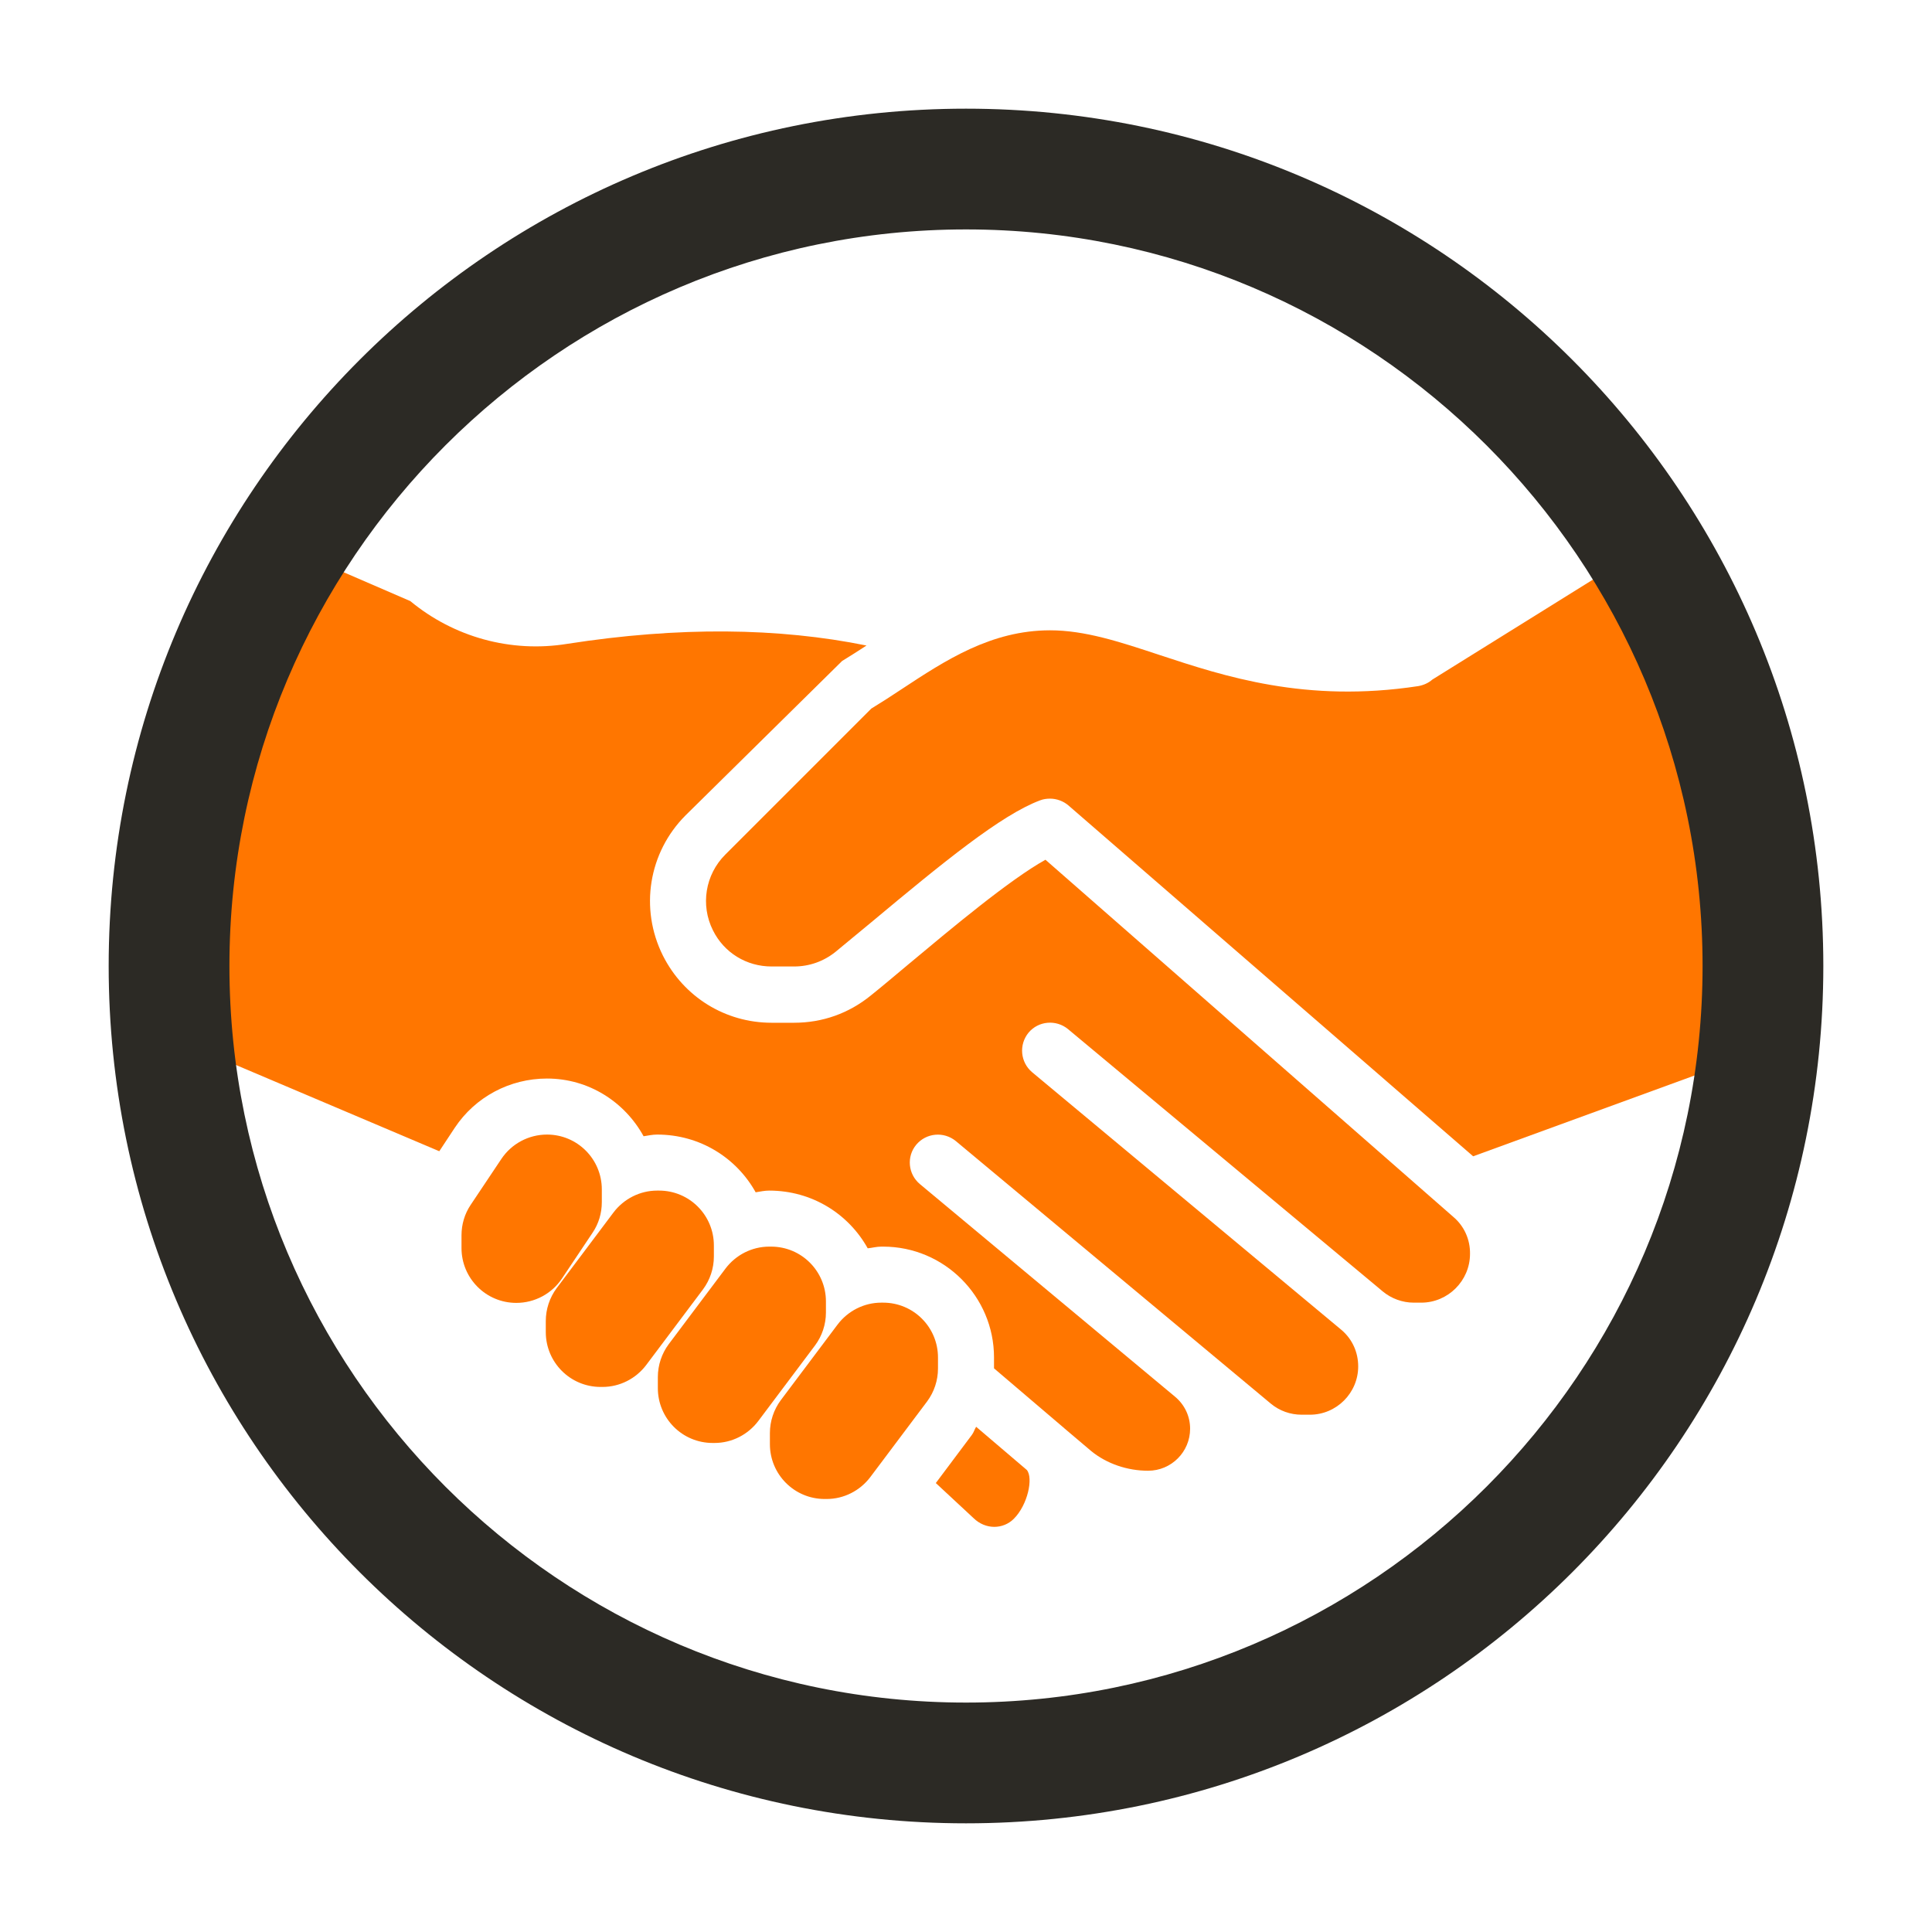
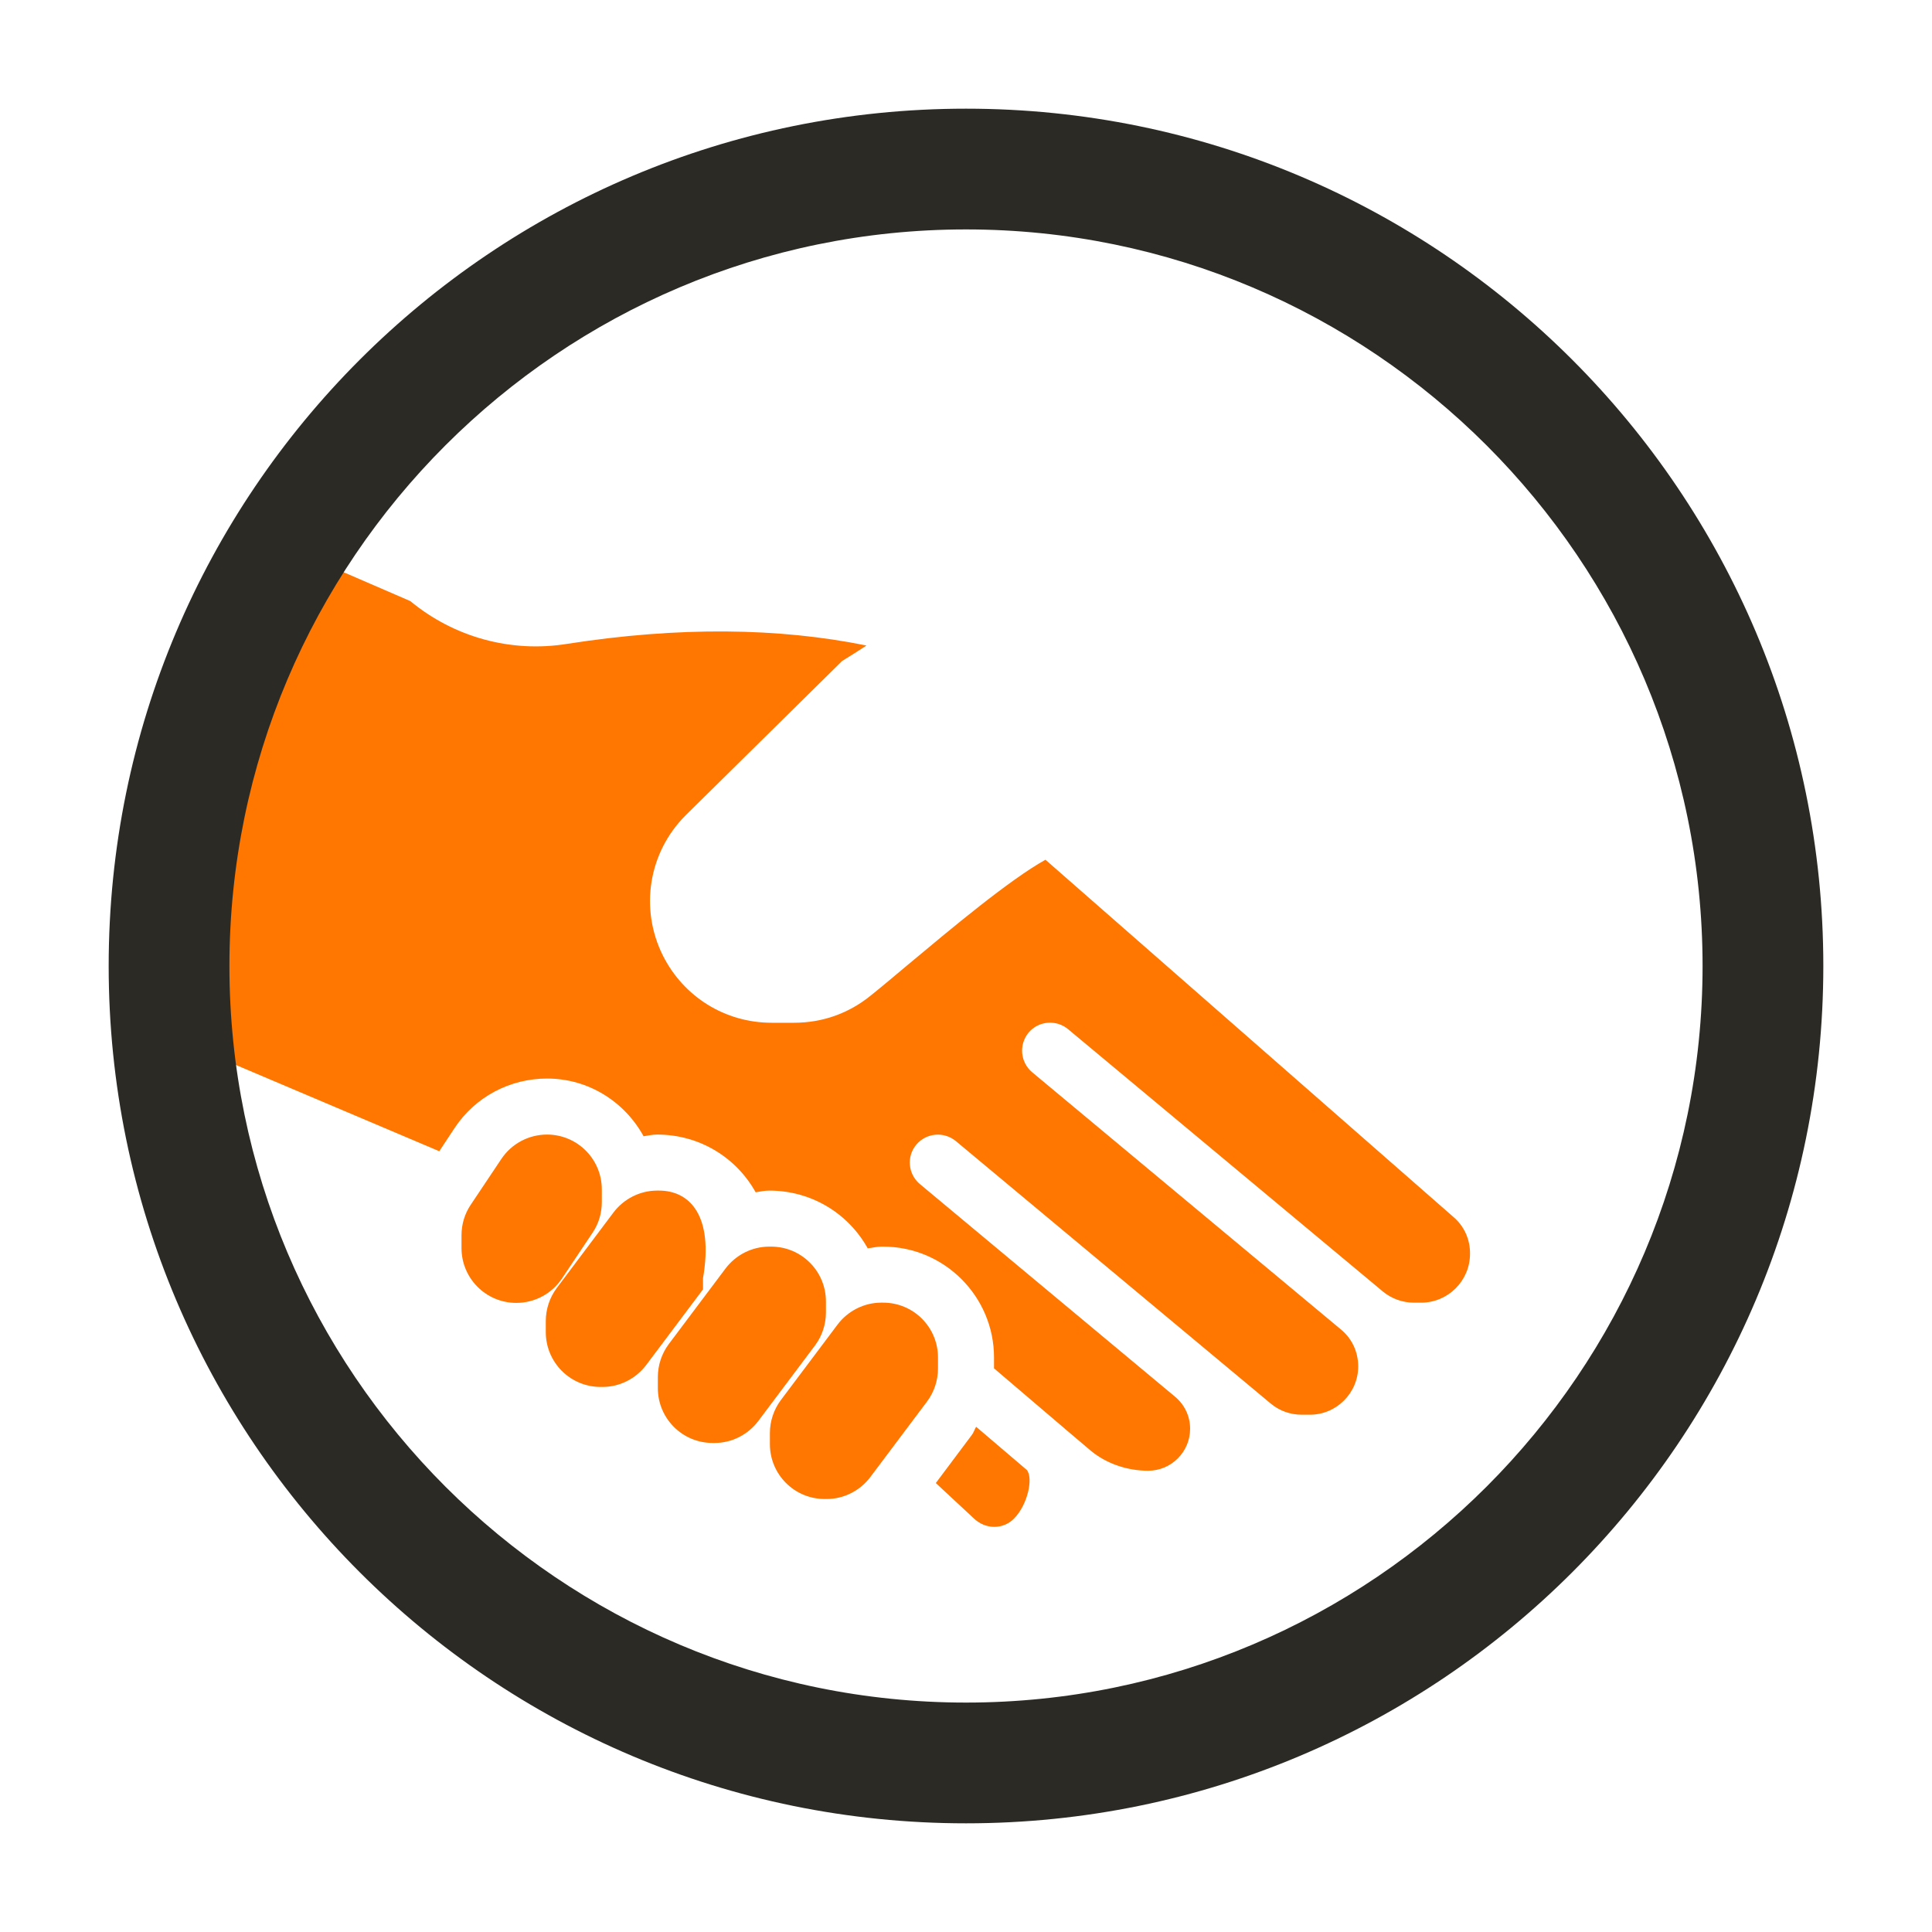
<svg xmlns="http://www.w3.org/2000/svg" version="1.1" id="Layer_1" x="0px" y="0px" viewBox="0 0 80 80" style="enable-background:new 0 0 80 80;" xml:space="preserve">
  <style type="text/css">
	.st0{fill:#FF7600;}
	.st1{fill:#2C2A25;}
</style>
  <g>
    <g>
      <g>
-         <path class="st0" d="M59.31,28.14c-0.16,0.14-0.36,0.23-0.58,0.27c-4.66,0.71-8.02-0.4-10.72-1.29     c-1.66-0.55-3.09-1.02-4.53-1.02c-2.44,0-4.33,1.24-6.15,2.44c-0.42,0.28-0.84,0.55-1.25,0.8l-6.05,6.05     c-0.83,0.83-1.03,2.09-0.51,3.13c0.46,0.93,1.39,1.5,2.43,1.5h0.93c0.63,0,1.22-0.21,1.71-0.6c0.44-0.36,0.95-0.79,1.5-1.24     c2.97-2.48,5.37-4.44,6.98-5.04c0.13-0.05,0.27-0.07,0.41-0.07c0.27,0,0.55,0.1,0.76,0.28L61,47.88l12-4.38l-5.16-20.67     L59.31,28.14z" />
-       </g>
+         </g>
    </g>
    <g>
      <g>
        <path class="st0" d="M22.65,46.98c-0.76,0-1.47,0.38-1.89,1.01l-1.27,1.9c-0.25,0.37-0.38,0.81-0.38,1.26v0.53     c0,1.25,1.01,2.27,2.27,2.27c0.76,0,1.47-0.38,1.89-1.01l1.27-1.9c0.25-0.37,0.38-0.81,0.38-1.26v-0.53     C24.92,48,23.91,46.98,22.65,46.98z" />
      </g>
    </g>
    <g>
      <g>
-         <path class="st0" d="M27.29,49.3h-0.08c-0.71,0-1.38,0.34-1.81,0.91l-2.35,3.13c-0.29,0.39-0.45,0.87-0.45,1.36v0.46     c0,1.25,1.01,2.27,2.27,2.27h0.08c0.71,0,1.38-0.34,1.81-0.91l2.35-3.13c0.29-0.39,0.45-0.87,0.45-1.36v-0.46     C29.56,50.32,28.55,49.3,27.29,49.3z" />
+         <path class="st0" d="M27.29,49.3h-0.08c-0.71,0-1.38,0.34-1.81,0.91l-2.35,3.13c-0.29,0.39-0.45,0.87-0.45,1.36v0.46     c0,1.25,1.01,2.27,2.27,2.27h0.08c0.71,0,1.38-0.34,1.81-0.91l2.35-3.13v-0.46     C29.56,50.32,28.55,49.3,27.29,49.3z" />
      </g>
    </g>
    <g>
      <g>
        <path class="st0" d="M31.93,51.62h-0.08c-0.71,0-1.38,0.34-1.81,0.91l-2.35,3.13c-0.29,0.39-0.45,0.87-0.45,1.36v0.46     c0,1.25,1.01,2.27,2.27,2.27h0.08c0.71,0,1.38-0.34,1.81-0.91l2.35-3.13c0.29-0.39,0.45-0.87,0.45-1.36v-0.46     C34.2,52.64,33.19,51.62,31.93,51.62z" />
      </g>
    </g>
    <g>
      <g>
        <path class="st0" d="M36.57,53.94h-0.08c-0.71,0-1.38,0.34-1.81,0.91l-2.35,3.13c-0.29,0.39-0.45,0.87-0.45,1.36v0.46     c0,1.25,1.01,2.27,2.27,2.27h0.08c0.71,0,1.38-0.34,1.81-0.91l2.35-3.13c0.29-0.39,0.45-0.87,0.45-1.36v-0.46l0,0     C38.84,54.96,37.83,53.94,36.57,53.94z" />
      </g>
    </g>
    <g>
      <g>
        <path class="st0" d="M42.52,60.87l-2.1-1.79c-0.07,0.11-0.1,0.24-0.18,0.34l-1.49,1.99l1.56,1.45c0.5,0.49,1.23,0.47,1.67,0.03     C42.56,62.31,42.79,61.2,42.52,60.87z" />
      </g>
    </g>
    <g>
      <g>
        <path class="st0" d="M60.18,50.39L43.29,35.6c-1.49,0.83-3.89,2.84-5.71,4.36c-0.55,0.46-1.07,0.9-1.52,1.26     c-0.91,0.74-2,1.13-3.18,1.13h-0.93c-1.92,0-3.64-1.07-4.5-2.78c-0.97-1.94-0.6-4.27,0.94-5.81l6.48-6.39     c0.33-0.2,0.67-0.42,1.01-0.64c-3.64-0.74-7.77-0.79-12.39-0.07c-2.34,0.38-4.7-0.28-6.5-1.77l-4.83-2.09L6,42.5l12.19,5.17     l0.64-0.97c0.85-1.28,2.28-2.04,3.82-2.04c1.73,0,3.22,0.97,4,2.39c0.19-0.03,0.37-0.07,0.56-0.07c1.78,0,3.29,0.97,4.08,2.39     c0.19-0.03,0.37-0.07,0.56-0.07c1.78,0,3.29,0.97,4.08,2.39c0.19-0.02,0.37-0.07,0.56-0.07h0.08c2.53,0,4.59,2.06,4.59,4.59v0.45     l2.91,2.48l0.01,0.01l1.11,0.94c0.64,0.52,1.49,0.81,2.35,0.81c0.96,0,1.74-0.78,1.74-1.74c0-0.52-0.23-1-0.63-1.33l-10.56-8.8     c-0.49-0.41-0.56-1.14-0.15-1.63s1.14-0.56,1.64-0.15l13.04,10.87c0.36,0.3,0.81,0.46,1.28,0.46h0.34c1.1,0,2-0.9,2-2     c0-0.58-0.24-1.12-0.68-1.5L42.74,44.4c-0.49-0.41-0.56-1.14-0.15-1.64c0.41-0.49,1.14-0.55,1.63-0.15L57,53.26     c0.02,0.02,0.04,0.03,0.06,0.05l0.19,0.16c0.36,0.3,0.82,0.47,1.29,0.47h0.31c1.11,0,2.02-0.91,2.02-2.02     C60.88,51.33,60.63,50.77,60.18,50.39z" />
      </g>
    </g>
    <g>
      <path class="st1" d="M40,9.5c16.82,0,30.5,13.68,30.5,30.5S56.82,70.5,40,70.5S9.5,56.82,9.5,40S23.18,9.5,40,9.5 M40,4.5    C20.39,4.5,4.5,20.39,4.5,40S20.39,75.5,40,75.5S75.5,59.61,75.5,40S59.61,4.5,40,4.5L40,4.5z" />
    </g>
  </g>
</svg>